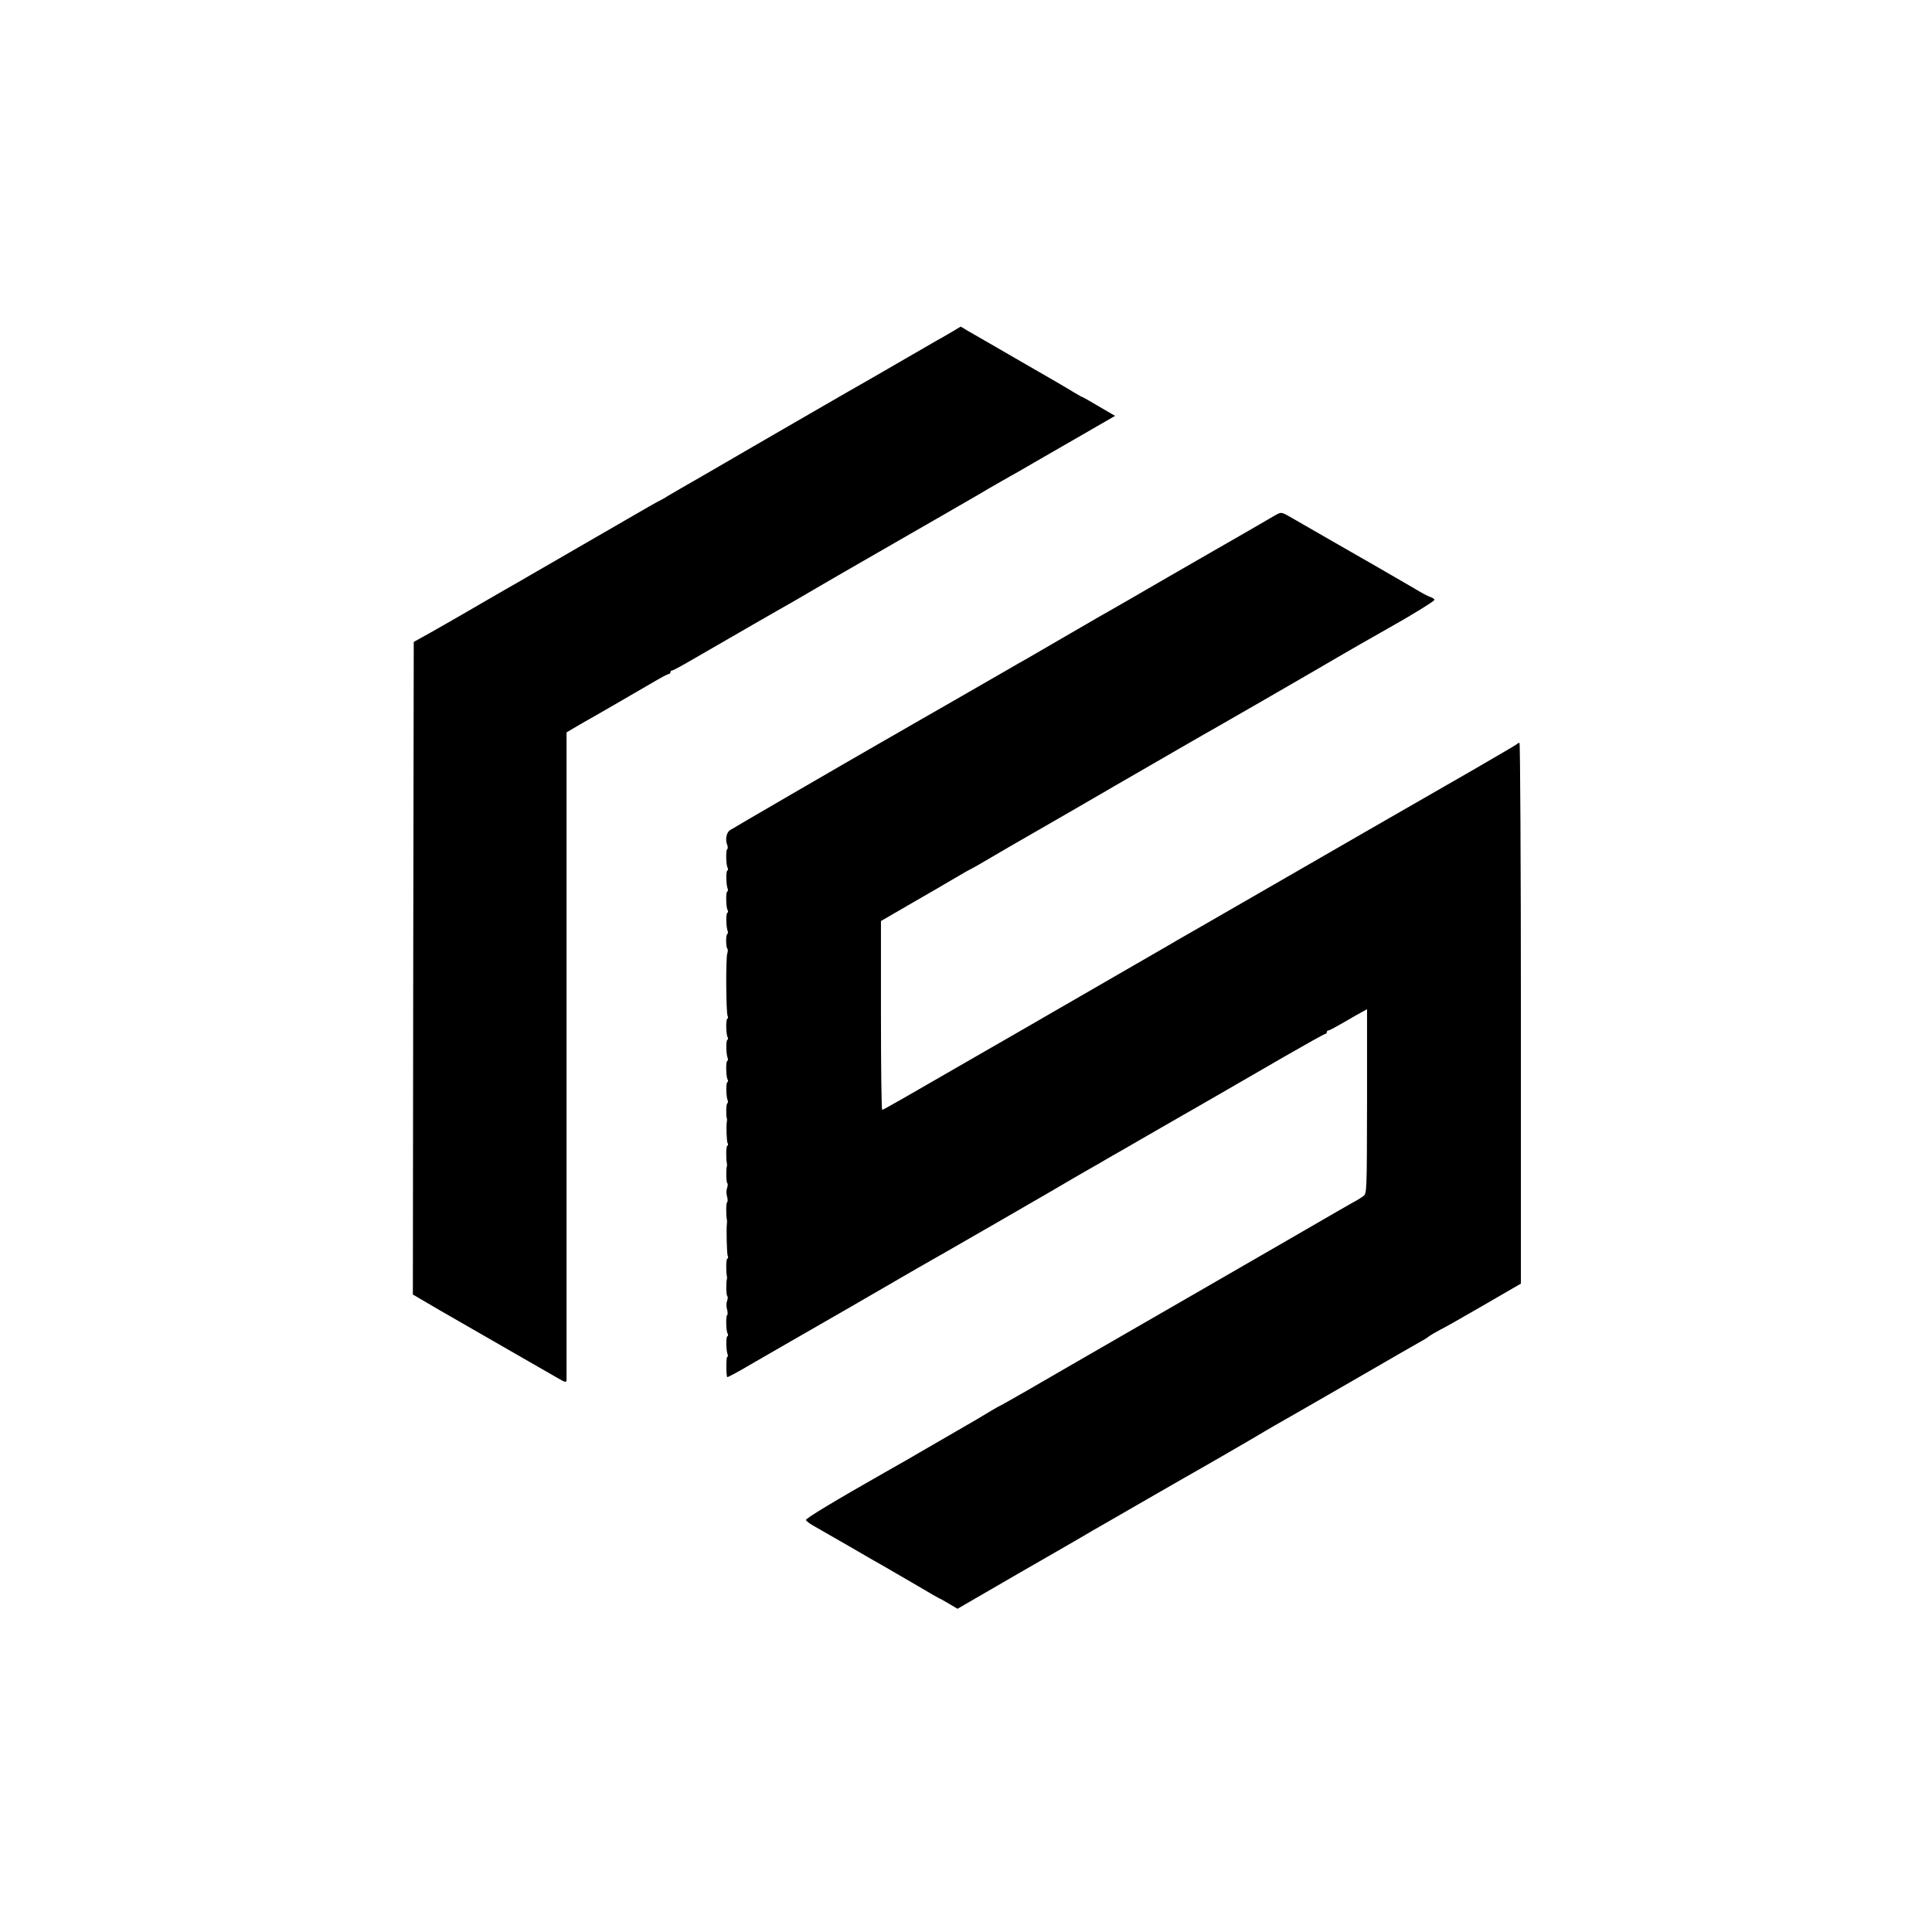
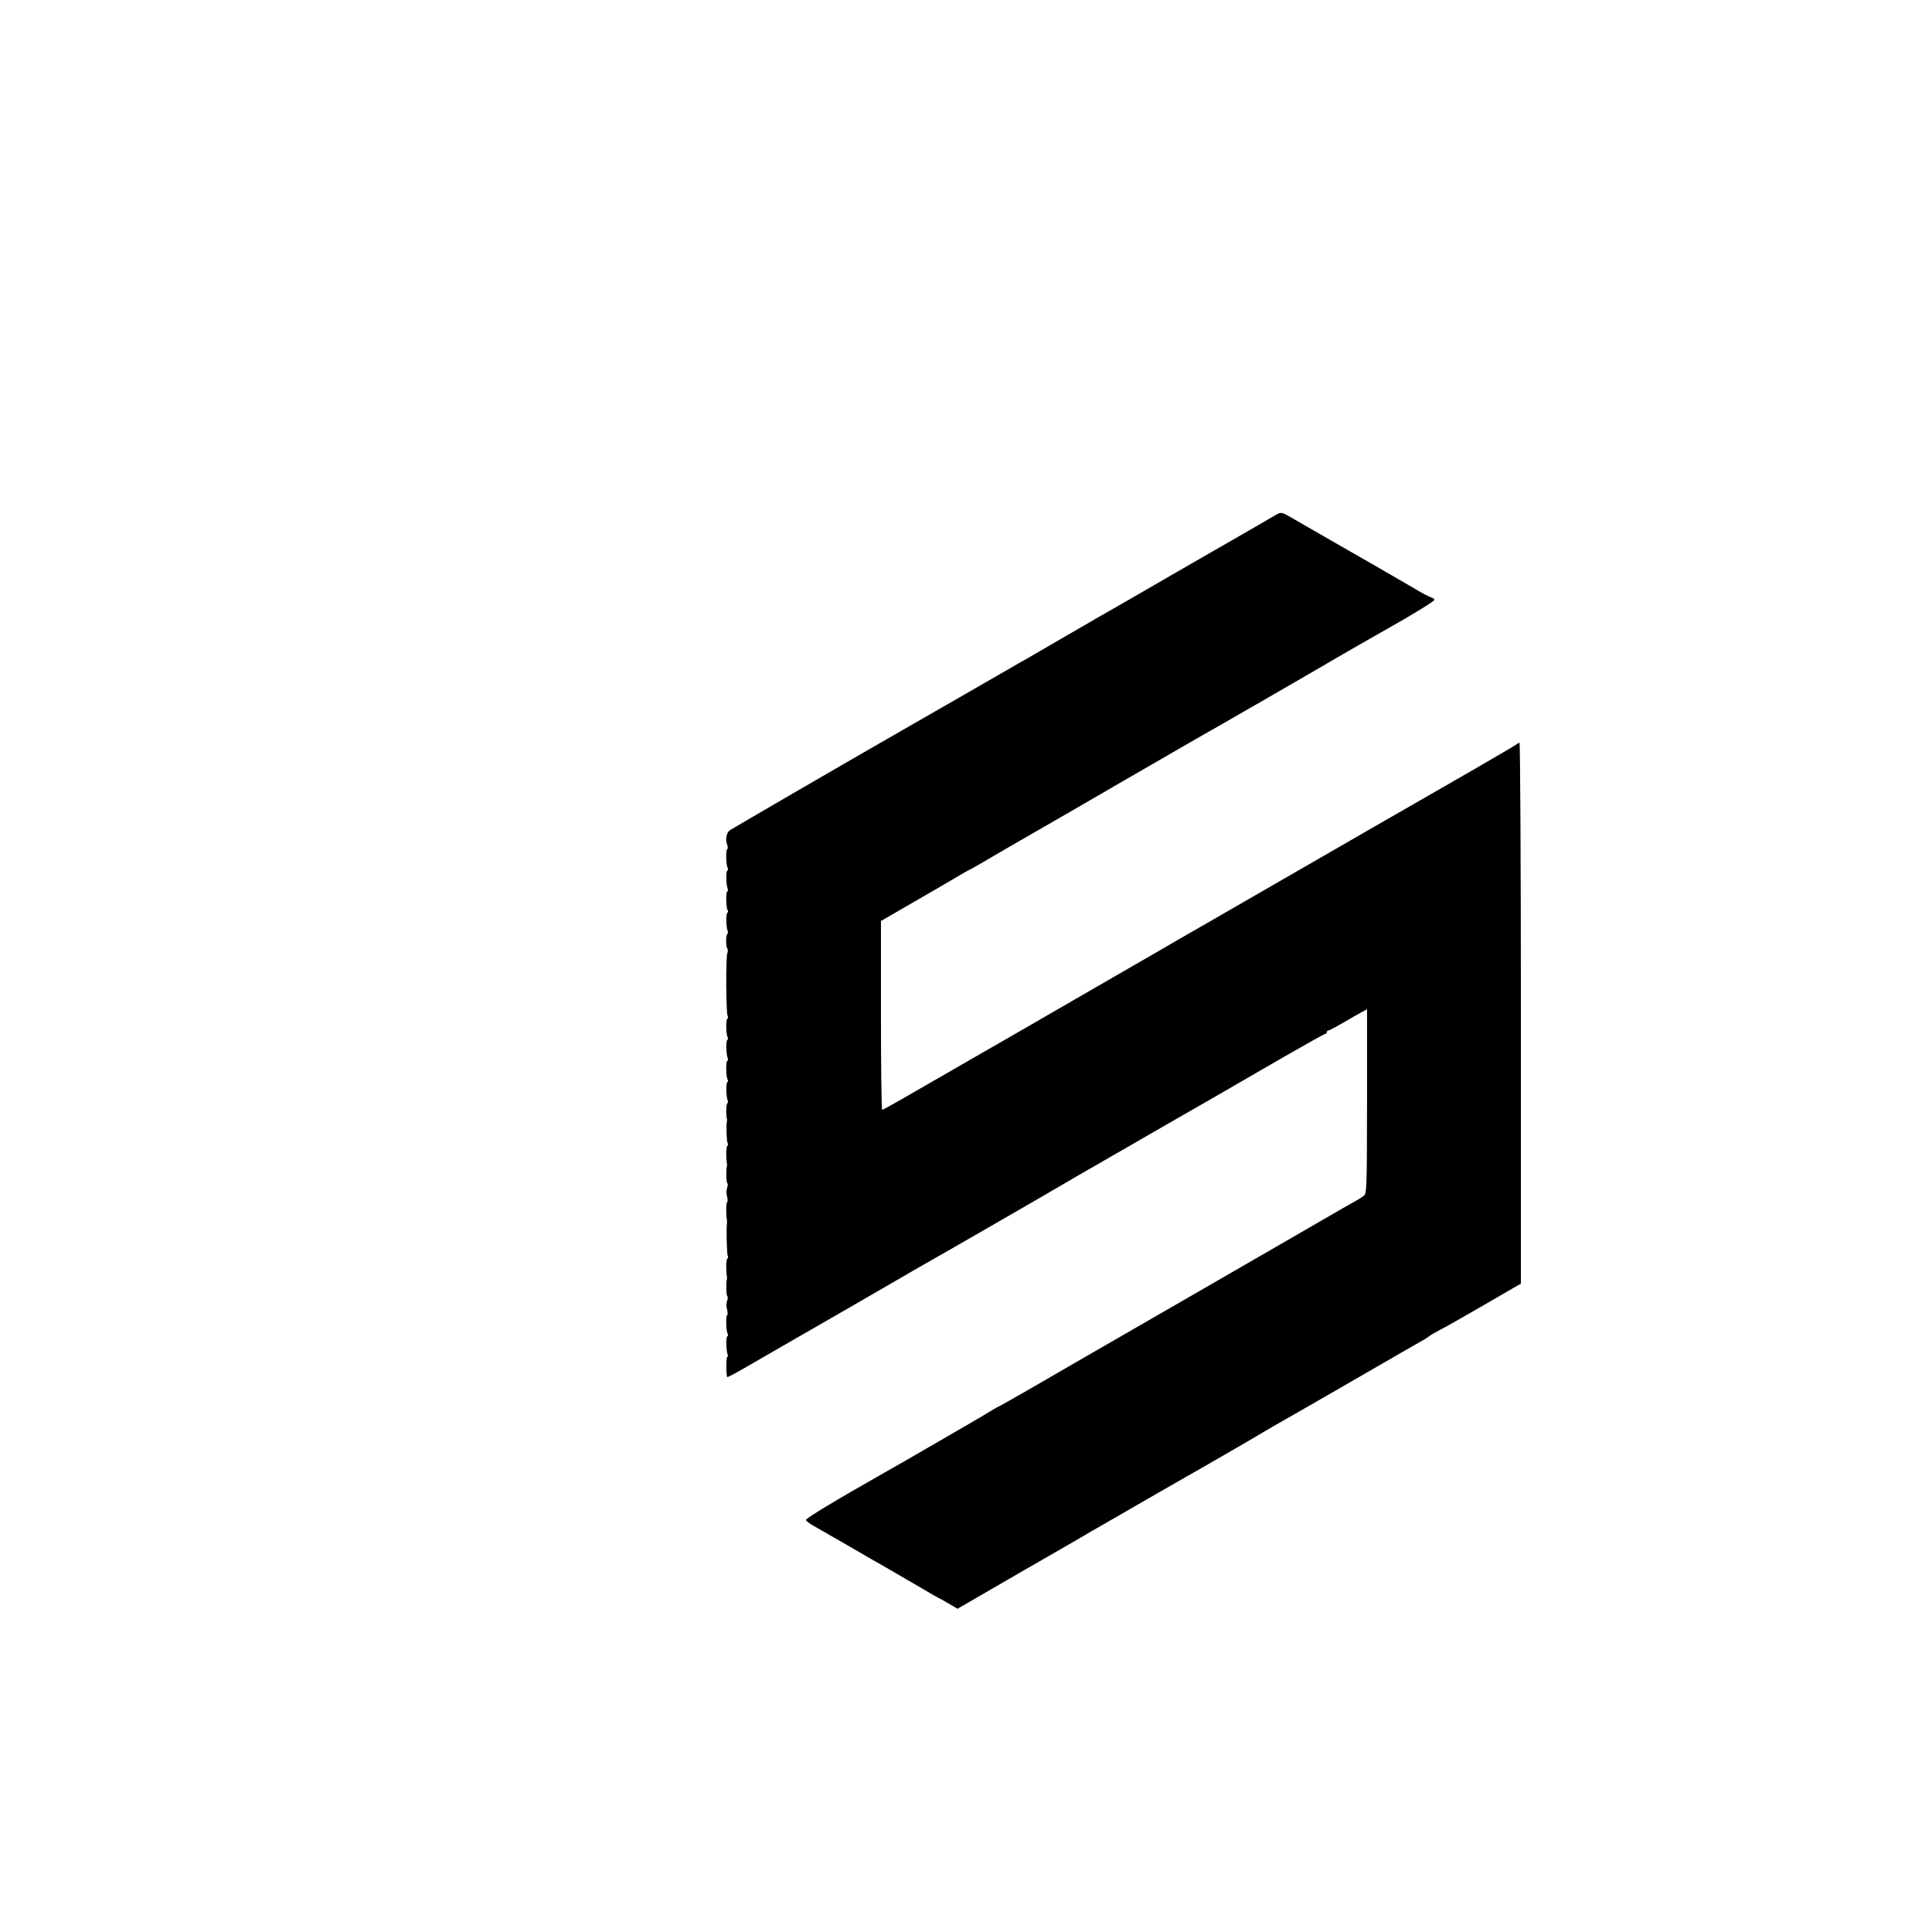
<svg xmlns="http://www.w3.org/2000/svg" version="1.0" width="1095pt" height="1095pt" viewBox="0 0 1095 1095" preserveAspectRatio="xMidYMid meet">
  <g transform="translate(0,1095) scale(0.1,-0.1)" fill="#000000" stroke="none">
-     <path d="M5405 9075 c-22 -13 -51 -30 -65 -38 -14 -7 -41 -23 -60 -34 -96 -56 -218 -126 -332 -192 -103 -58 -623 -359 -678 -391 -36 -21 -153 -89 -260 -151 -107 -61 -208 -120 -225 -130 -16 -11 -37 -22 -45 -26 -8 -3 -94 -52 -190 -108 -96 -56 -240 -139 -320 -185 -80 -46 -181 -105 -225 -130 -44 -26 -100 -58 -125 -72 -25 -14 -83 -48 -130 -75 -47 -27 -94 -55 -105 -61 -11 -6 -65 -37 -120 -69 -55 -32 -118 -67 -140 -79 l-40 -22 -3 -1850 -2 -1849 152 -89 c208 -119 590 -340 661 -380 56 -32 57 -32 58 -11 0 12 0 842 0 1844 l0 1822 37 22 c20 12 51 30 67 39 35 19 263 151 383 221 45 27 87 49 92 49 6 0 10 5 10 10 0 6 4 10 10 10 5 0 62 31 127 69 138 80 502 290 553 318 19 11 73 43 120 70 77 46 647 373 730 421 37 21 179 103 220 127 14 9 62 37 108 63 46 26 91 52 101 57 9 6 137 79 284 164 l267 154 -91 53 c-50 30 -93 54 -95 54 -3 0 -21 11 -42 23 -20 13 -158 94 -307 179 -148 86 -286 165 -305 176 l-35 21 -40 -24z" />
    <path d="M7239 8036 c-13 -7 -64 -37 -114 -66 -49 -28 -108 -62 -130 -75 -22 -12 -184 -106 -360 -207 -176 -102 -333 -193 -350 -202 -16 -9 -46 -26 -65 -37 -44 -26 -351 -204 -405 -235 -22 -12 -66 -37 -98 -56 -179 -103 -498 -287 -541 -311 -28 -16 -78 -45 -111 -64 -33 -19 -67 -38 -75 -43 -211 -121 -843 -488 -854 -496 -19 -14 -26 -52 -15 -81 5 -12 5 -24 0 -27 -8 -6 -6 -90 3 -105 4 -5 3 -12 -2 -15 -8 -5 -7 -79 2 -102 3 -7 2 -16 -3 -18 -8 -6 -6 -90 3 -105 4 -5 3 -12 -2 -15 -8 -5 -7 -79 2 -102 3 -7 2 -15 -2 -18 -9 -5 -8 -73 0 -82 4 -3 4 -16 0 -28 -9 -26 -7 -339 2 -354 3 -6 3 -13 -2 -16 -9 -5 -7 -89 2 -105 4 -5 3 -12 -2 -15 -8 -5 -7 -79 2 -102 3 -7 2 -16 -3 -18 -8 -6 -6 -90 3 -105 4 -5 3 -12 -2 -15 -8 -5 -7 -79 2 -102 3 -7 2 -15 -2 -18 -7 -4 -8 -72 -2 -86 1 -3 1 -9 0 -15 -5 -21 -2 -114 4 -124 4 -5 3 -12 -2 -15 -7 -4 -8 -69 -2 -101 1 -5 1 -12 0 -15 -6 -15 -4 -92 2 -96 4 -3 3 -15 -1 -27 -5 -12 -5 -34 0 -49 4 -15 4 -30 0 -32 -6 -4 -7 -71 -1 -101 1 -5 1 -14 0 -20 -4 -23 -1 -176 5 -184 3 -5 2 -12 -3 -15 -7 -4 -8 -69 -2 -101 1 -5 1 -12 0 -15 -6 -15 -4 -92 2 -96 4 -3 3 -15 -1 -27 -5 -12 -5 -34 0 -49 4 -15 4 -30 0 -32 -8 -6 -6 -90 3 -105 4 -5 3 -12 -2 -15 -8 -5 -7 -79 2 -103 3 -7 2 -13 -2 -13 -7 0 -7 -108 0 -115 2 -2 62 30 133 72 72 42 150 87 175 101 25 14 199 114 386 222 188 109 361 209 385 223 90 50 848 487 879 507 8 5 49 28 90 52 41 23 83 47 92 53 9 5 29 17 45 26 15 8 105 60 198 114 94 54 184 106 200 115 17 9 104 60 195 112 91 53 263 152 384 222 120 69 222 126 227 126 5 0 9 5 9 10 0 6 4 10 10 10 5 0 44 21 87 46 43 25 90 52 105 60 l26 14 0 -523 c-1 -519 -1 -522 -22 -537 -11 -8 -30 -20 -41 -26 -18 -9 -115 -65 -450 -259 -134 -77 -408 -235 -525 -303 -564 -325 -737 -425 -894 -516 -82 -47 -151 -86 -153 -86 -2 0 -20 -11 -41 -23 -20 -13 -127 -76 -237 -139 -110 -64 -220 -127 -245 -142 -25 -14 -81 -46 -125 -71 -278 -158 -450 -261 -447 -270 1 -5 21 -21 45 -34 23 -13 112 -64 197 -113 85 -50 180 -104 210 -121 30 -17 111 -64 179 -104 67 -40 125 -73 127 -73 2 0 25 -13 52 -29 l49 -29 69 40 c96 56 452 262 554 320 47 27 92 53 100 58 8 5 53 32 100 58 47 27 162 93 255 147 94 54 184 106 200 115 93 52 444 255 465 269 14 8 39 23 55 32 17 9 208 119 425 244 217 126 404 233 415 239 11 6 27 16 35 23 8 6 35 22 60 35 25 12 139 77 253 143 l207 120 0 1533 c0 842 -4 1532 -8 1532 -4 0 -12 -4 -17 -9 -6 -5 -116 -69 -245 -144 -129 -74 -397 -228 -595 -342 -343 -198 -428 -247 -876 -505 -107 -61 -201 -115 -209 -120 -18 -11 -113 -66 -155 -90 -43 -25 -544 -314 -582 -336 -18 -11 -99 -57 -180 -104 -81 -47 -168 -97 -193 -111 -452 -261 -553 -319 -560 -319 -4 0 -7 241 -7 535 l0 535 176 102 c97 56 208 120 246 143 39 23 77 45 85 48 8 4 31 17 50 28 36 22 240 140 527 305 89 52 177 103 195 113 18 11 60 35 93 54 89 51 113 65 315 182 102 59 203 117 225 129 46 26 468 269 565 326 122 72 375 217 410 236 103 57 250 147 250 154 0 5 -10 12 -22 16 -11 3 -53 25 -92 49 -68 40 -352 204 -446 257 -39 23 -112 64 -266 153 -36 21 -44 22 -65 11z" />
  </g>
</svg>